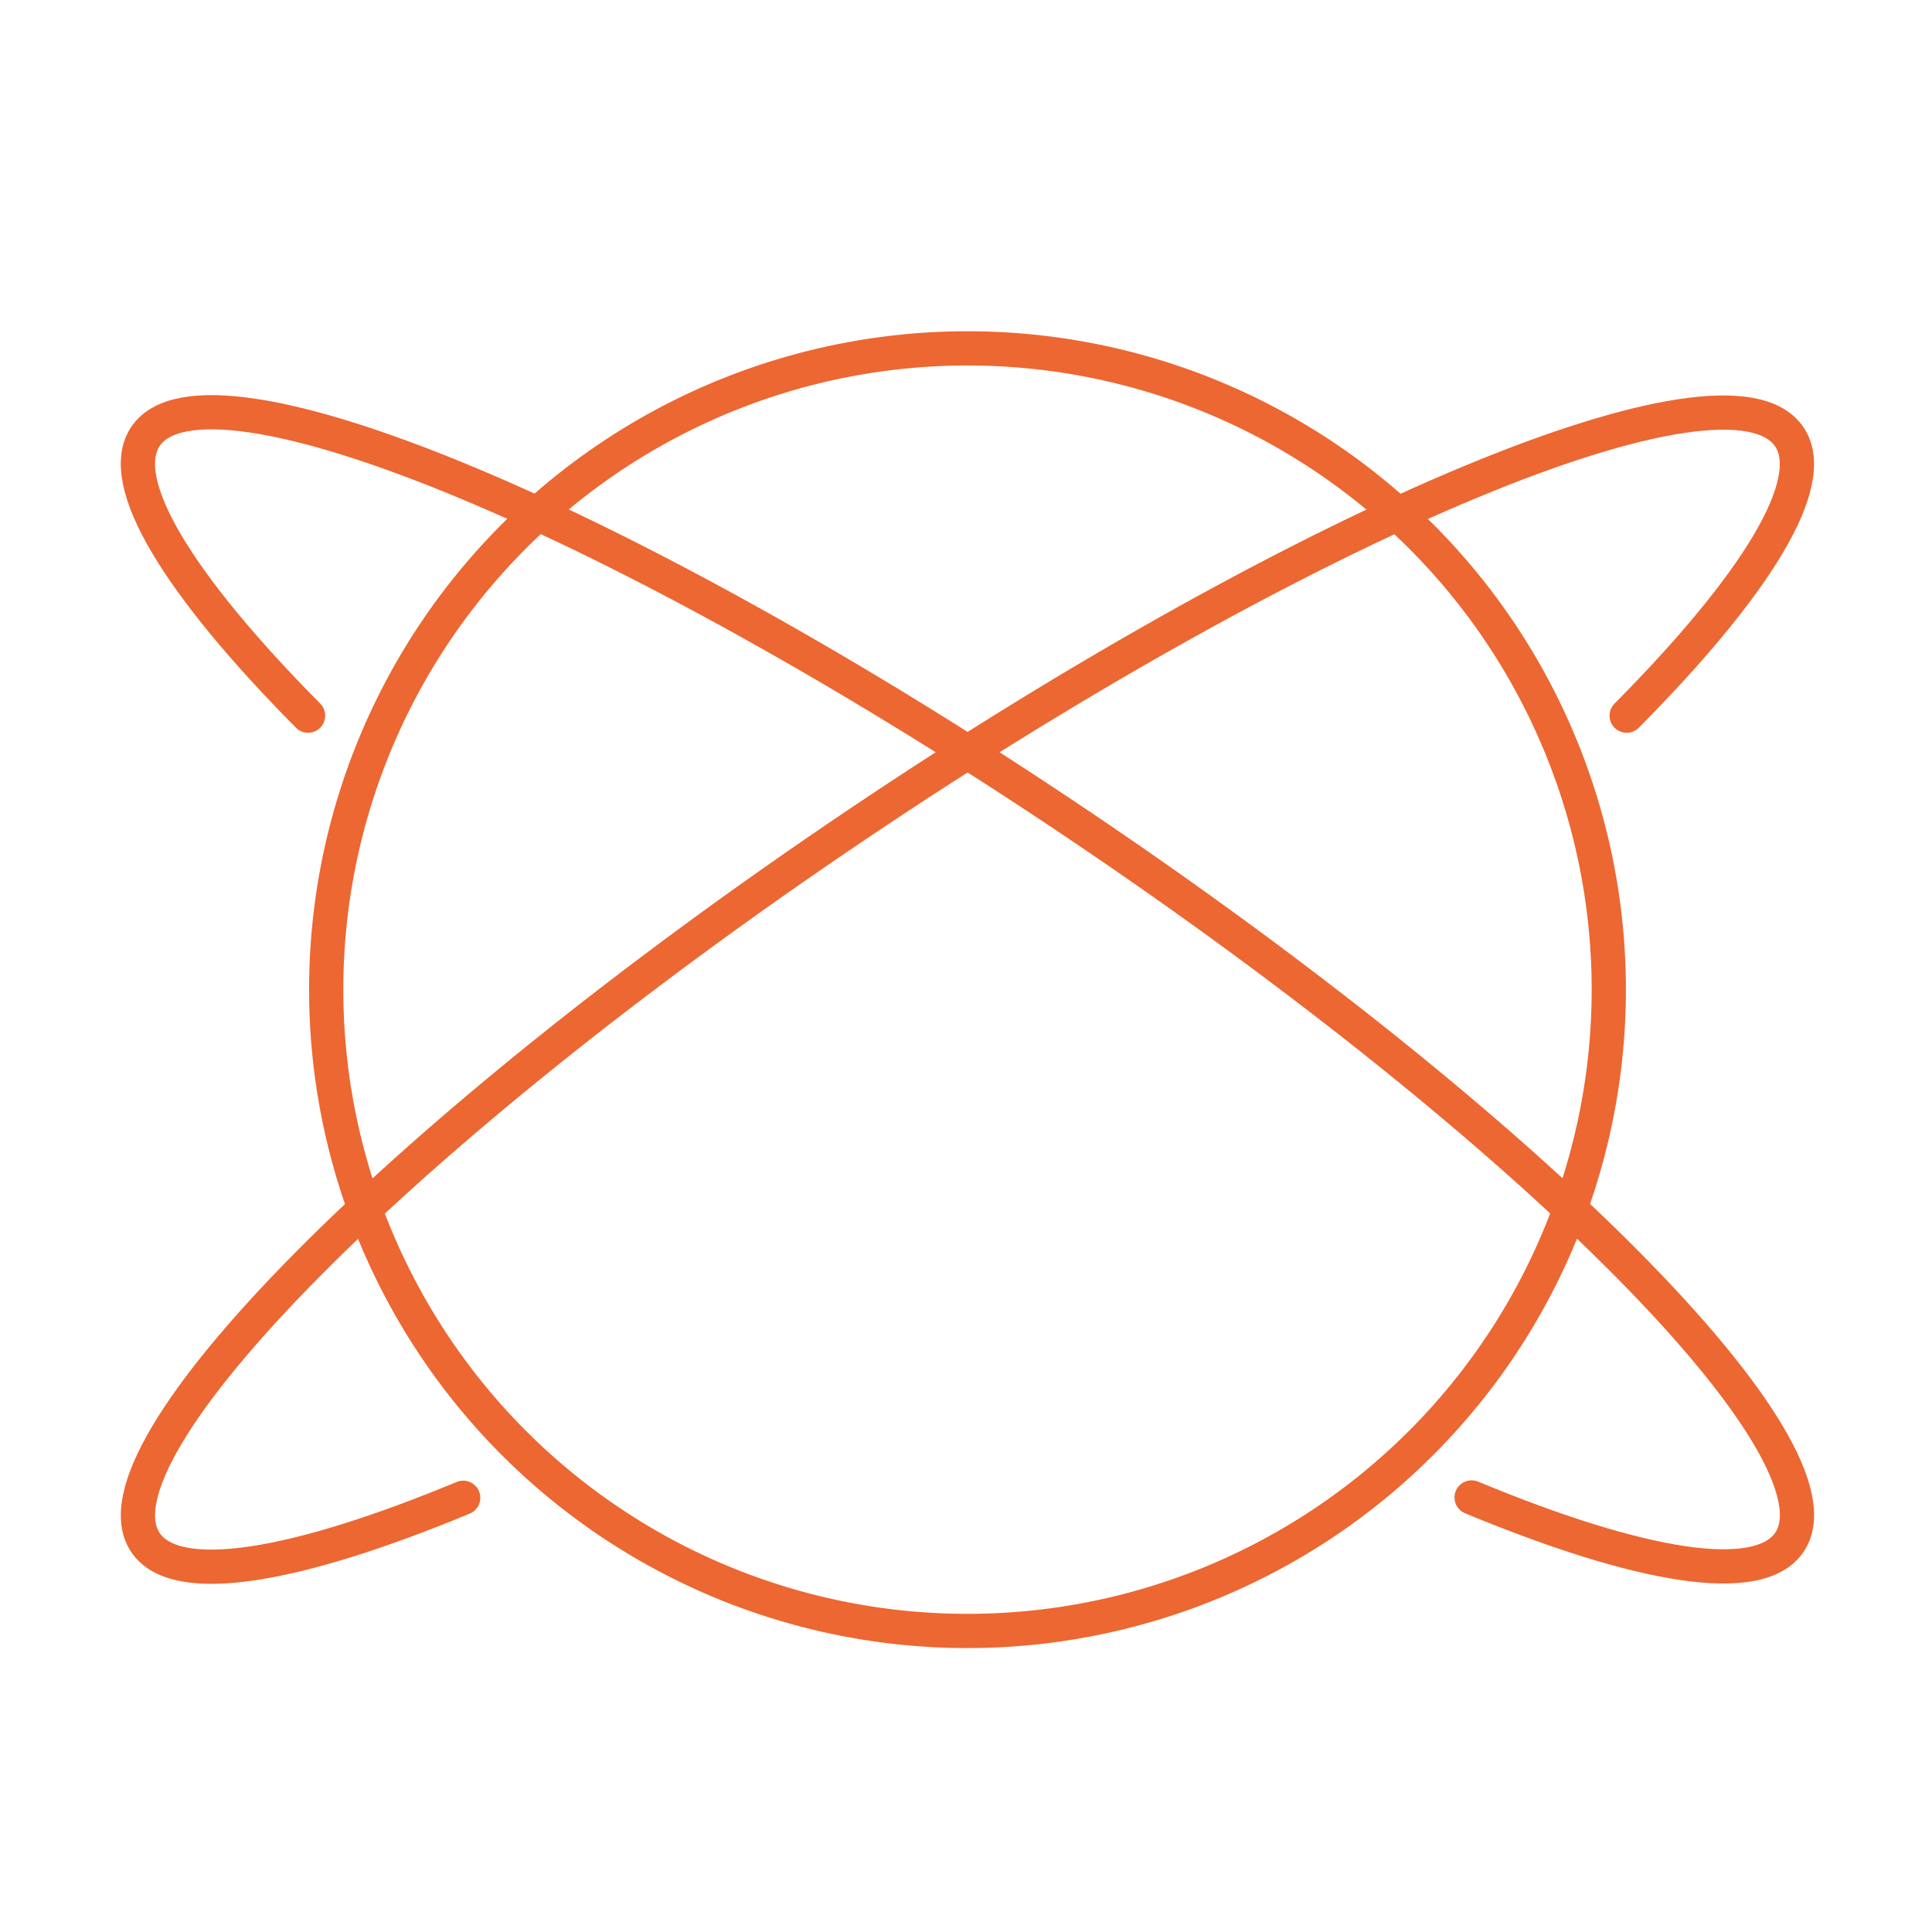
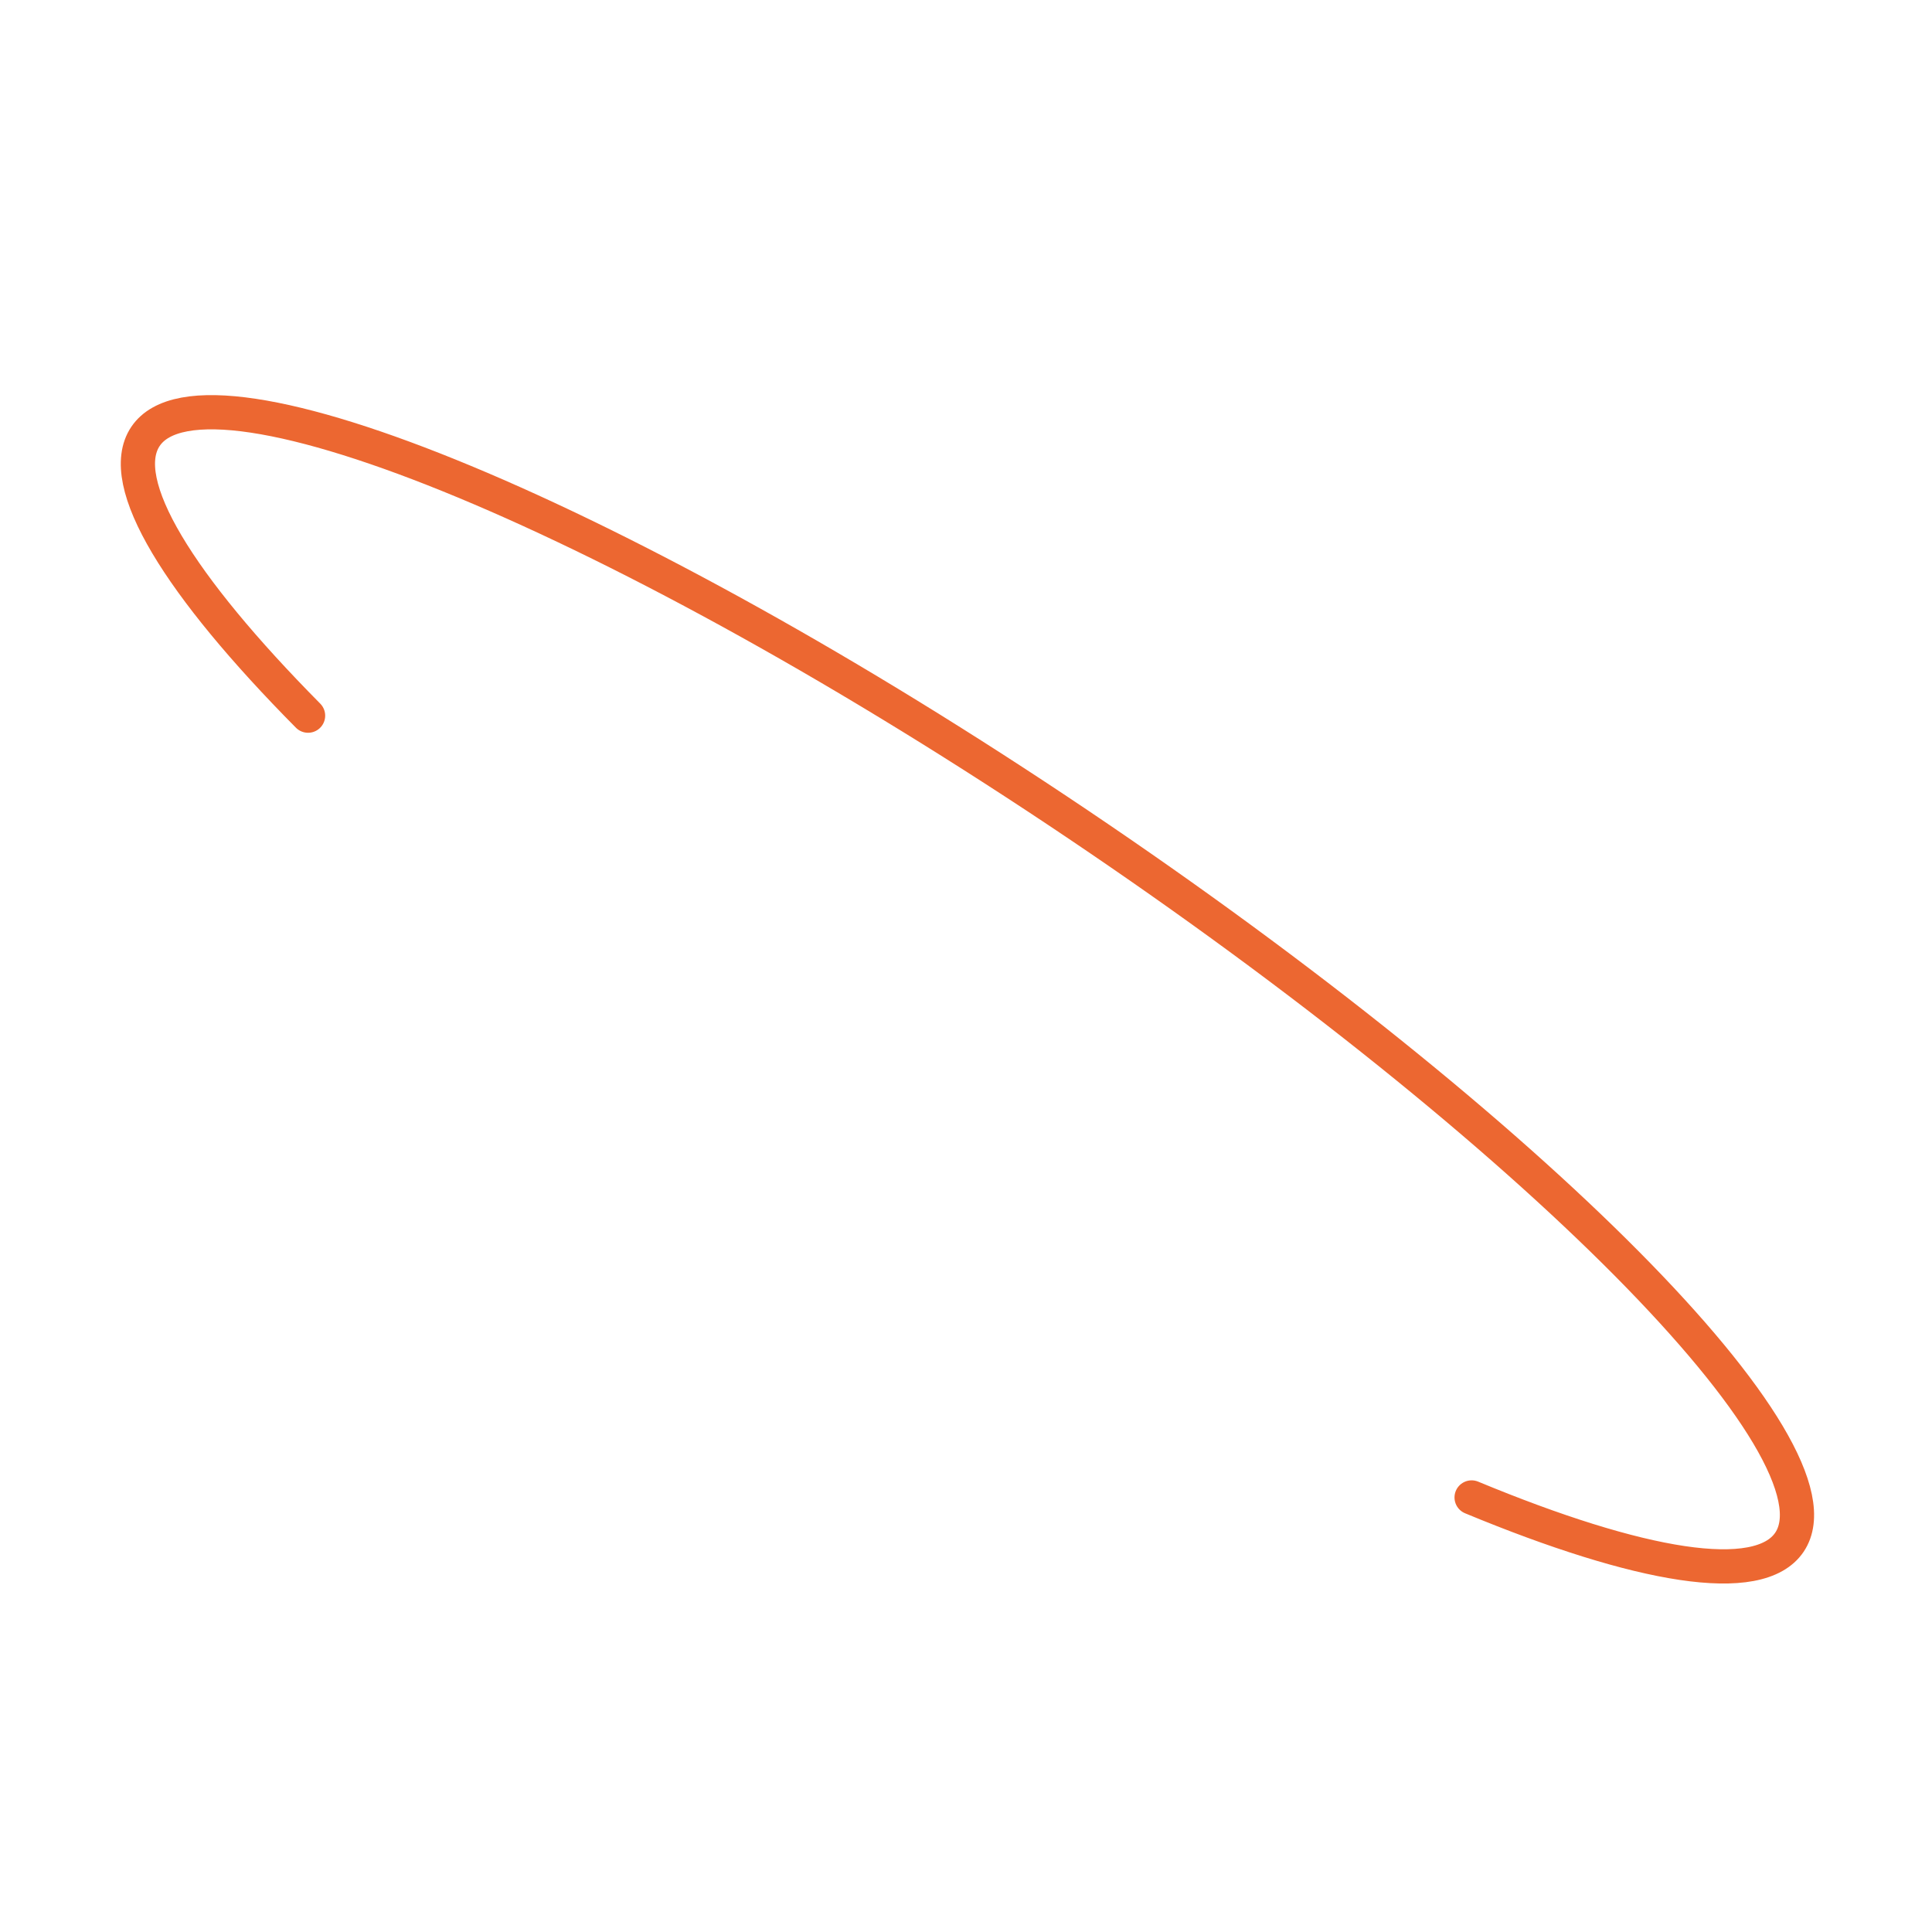
<svg xmlns="http://www.w3.org/2000/svg" id="Lager_1" data-name="Lager 1" viewBox="0 0 225.77 225.77">
  <defs>
    <style>.cls-1{fill:none;stroke:#ec6731;stroke-linecap:round;stroke-linejoin:round;stroke-width:4px;}</style>
  </defs>
-   <path class="cls-1" d="M188,115.65a74.94,74.94,0,1,1-74.93-74.94A74.94,74.94,0,0,1,188,115.65Z" />
  <path class="cls-1" d="M36,83.63C20.94,68.42,13.41,56.36,17,51c7.16-10.64,56,9.67,109,45.35s90.27,73.23,83.11,83.87c-3.57,5.3-17.49,2.92-37.14-5.23" />
-   <path class="cls-1" d="M190.09,83.63c15.07-15.2,22.61-27.27,19-32.59-7.17-10.64-56,9.67-109,45.35S9.84,169.63,17,180.26c3.57,5.3,17.49,2.91,37.13-5.23" />
</svg>